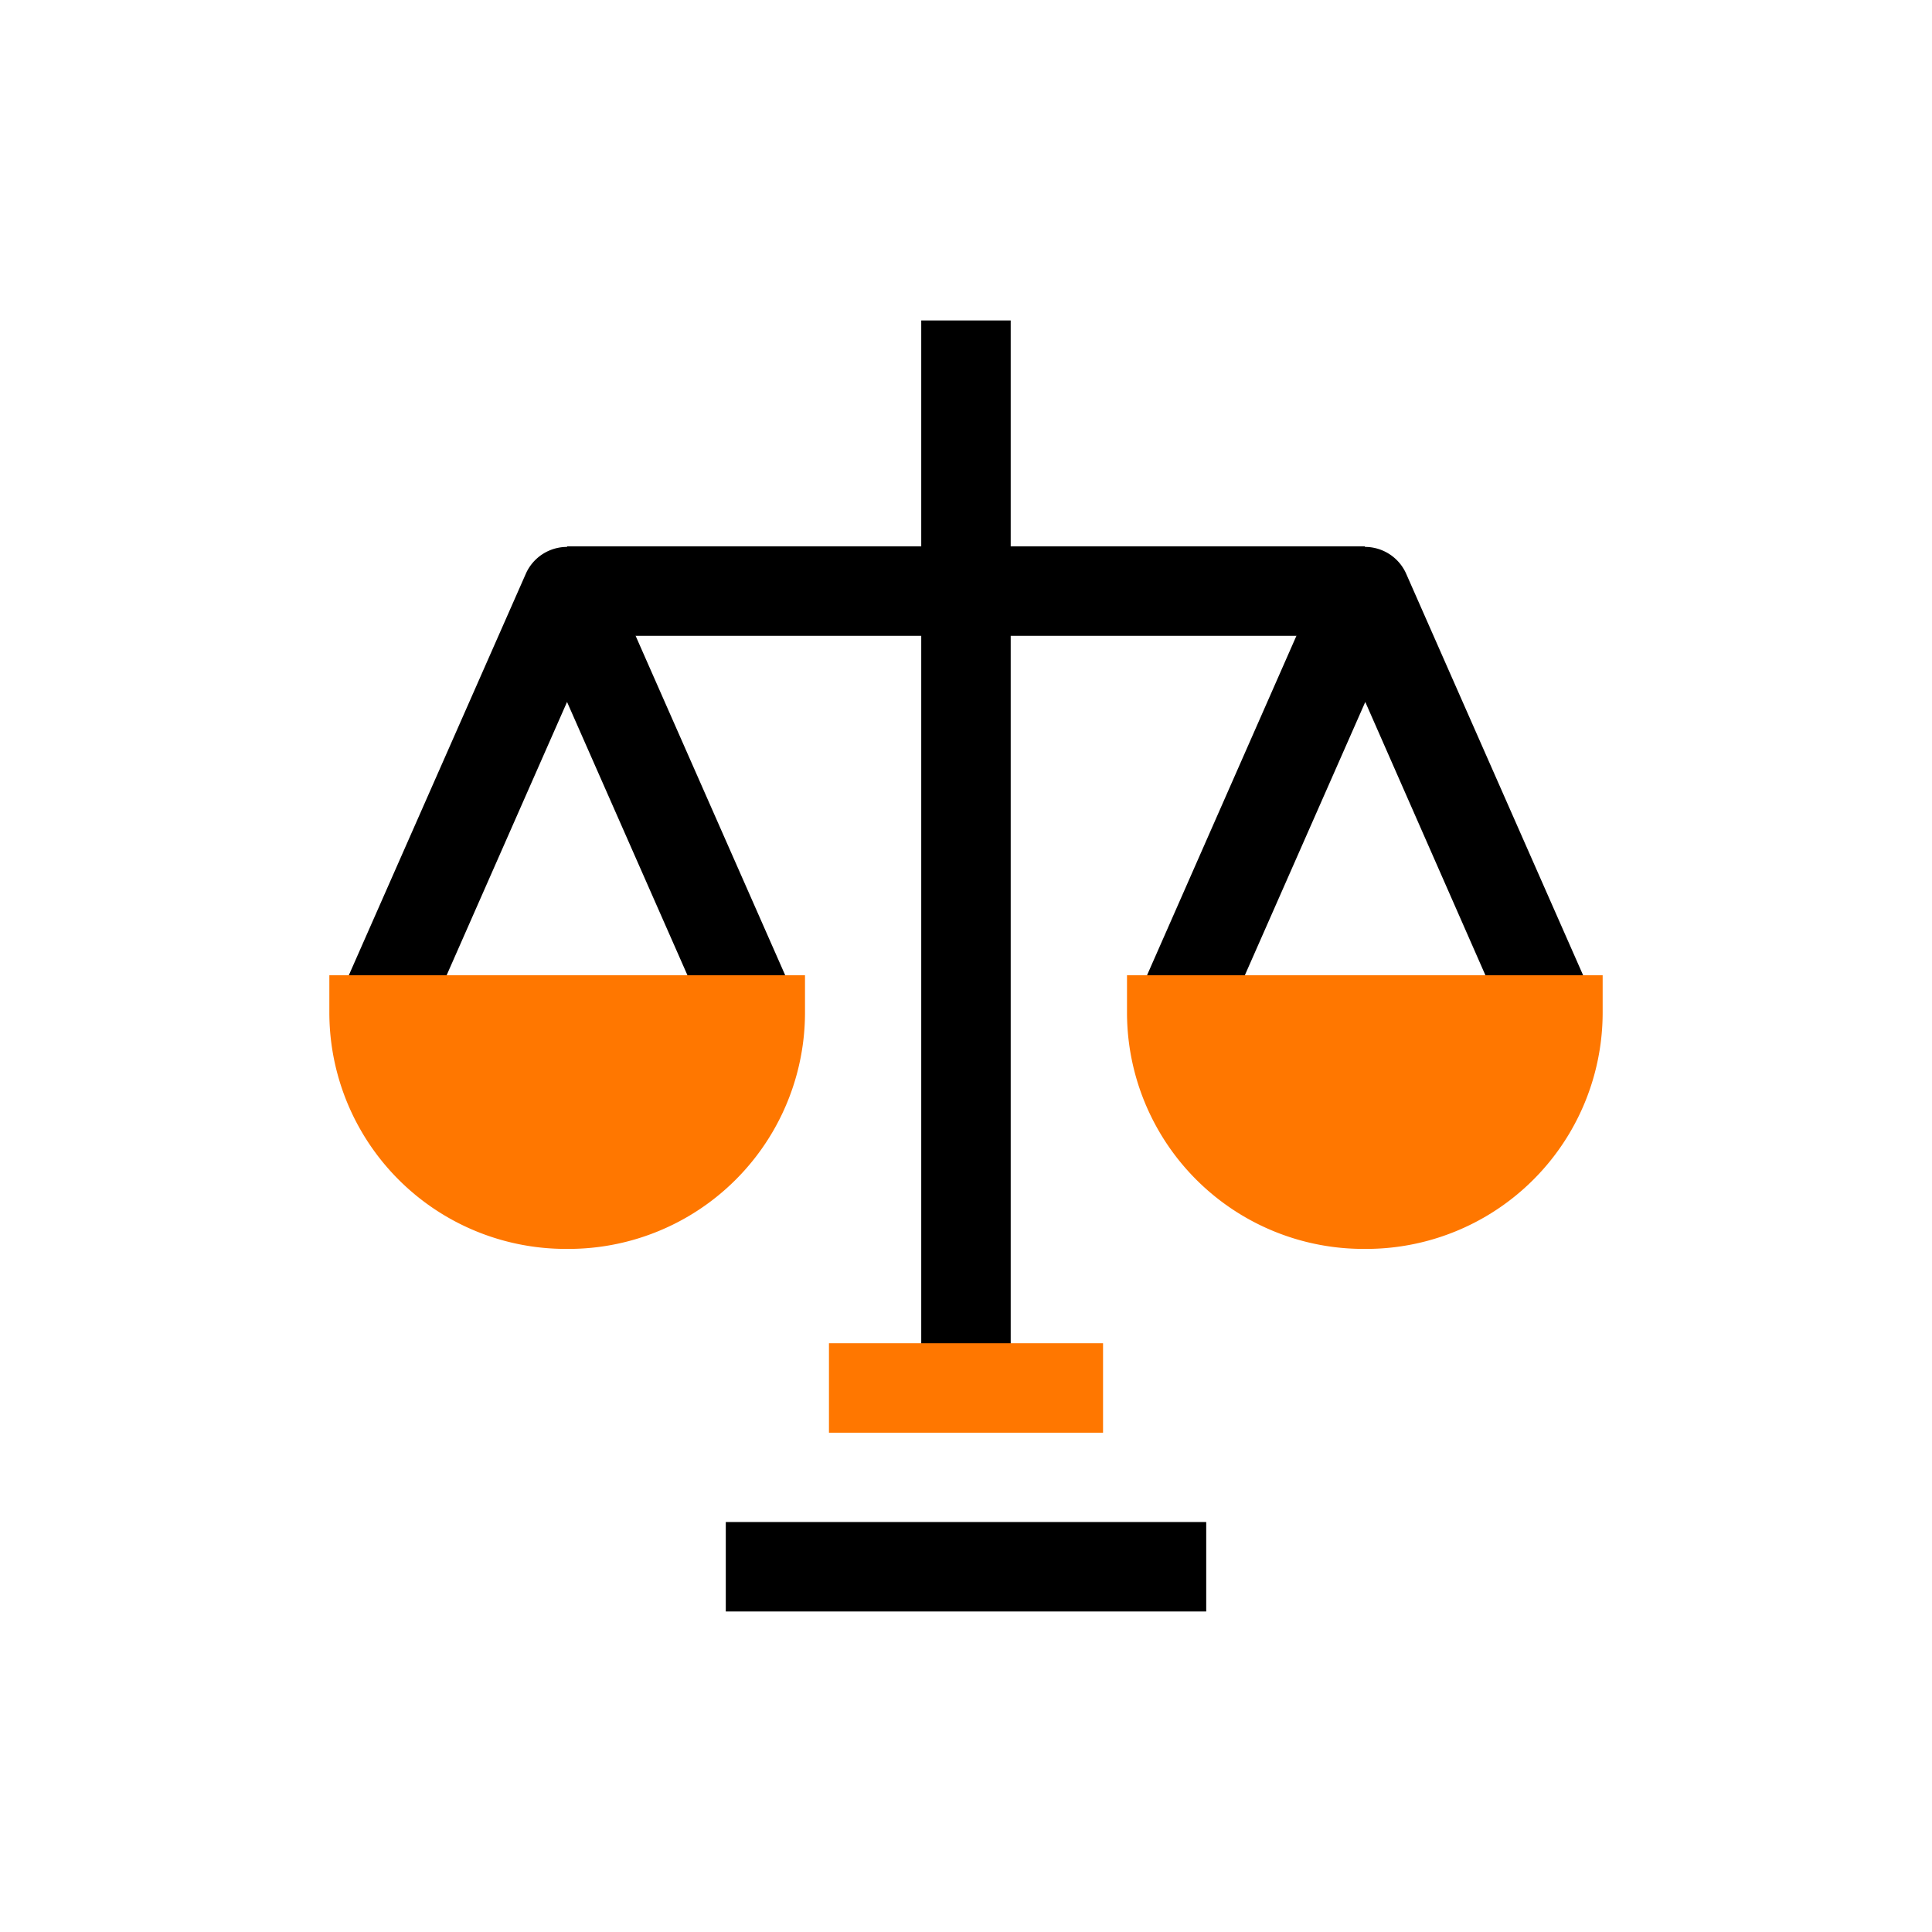
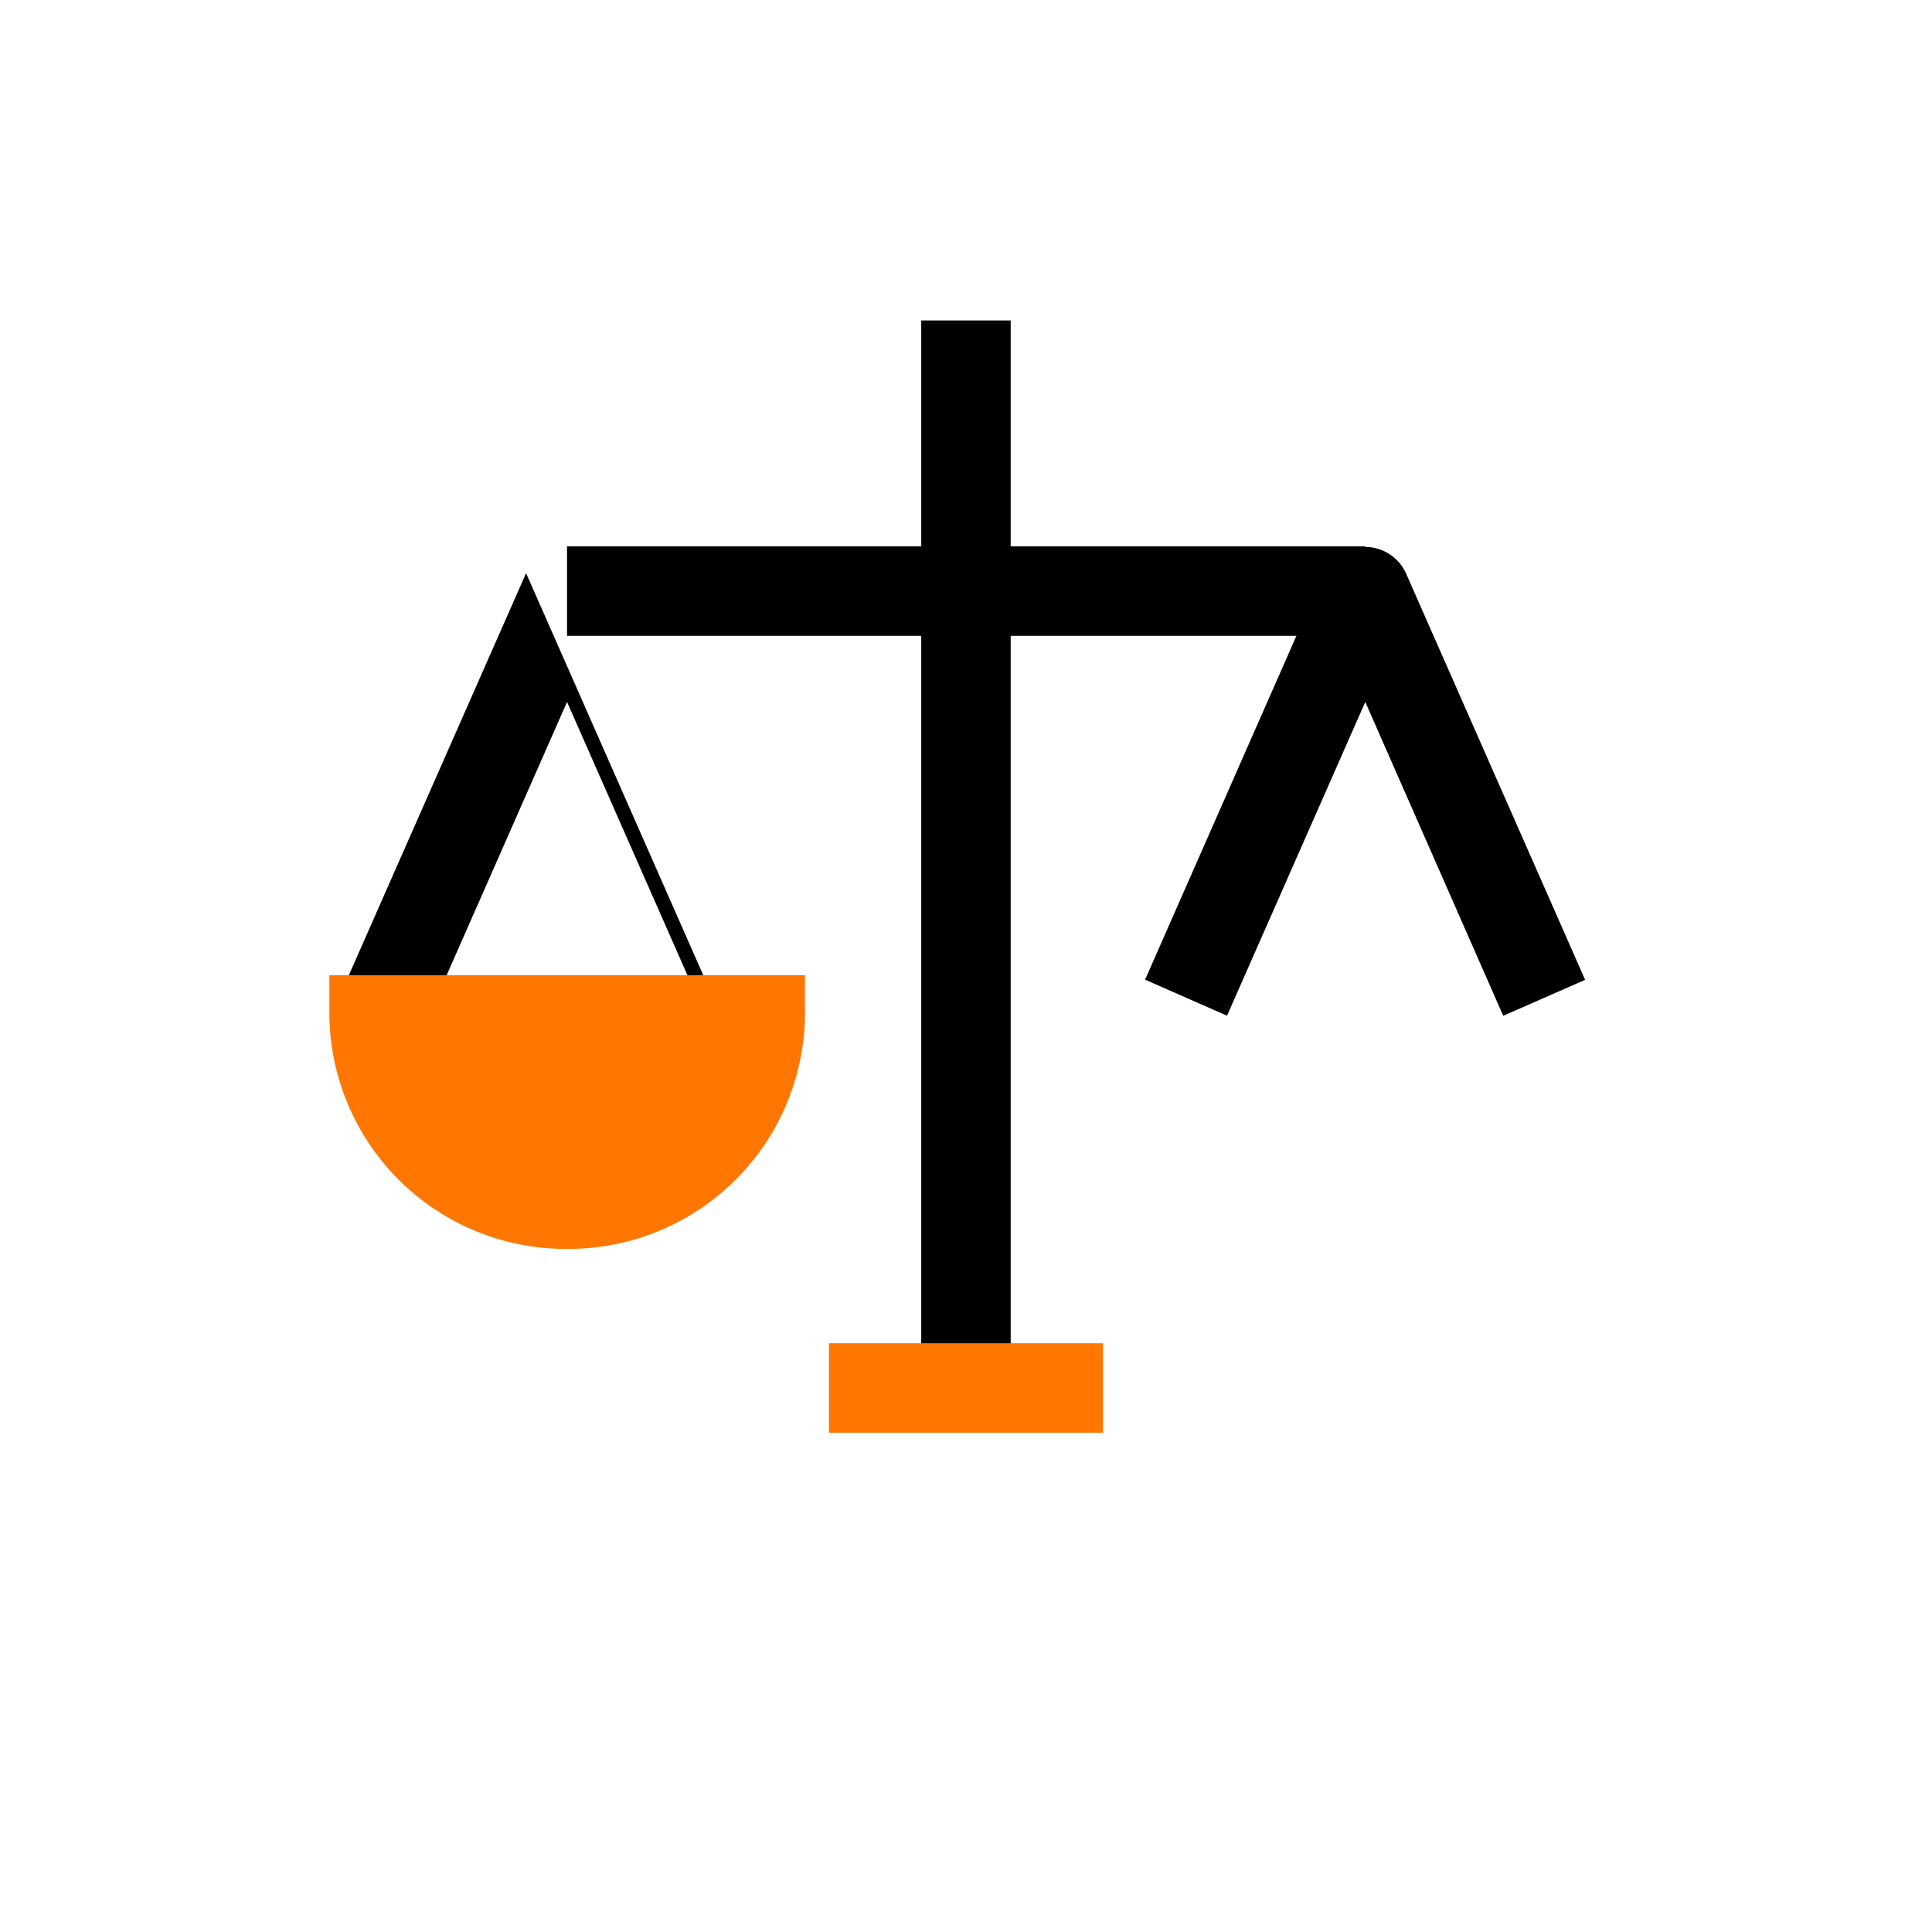
<svg xmlns="http://www.w3.org/2000/svg" id="b9f59602-5455-416c-b6ec-dfa1b16a3838" data-name="Livello 1" viewBox="0 0 300 300">
  <title>innovazione copia</title>
  <rect x="143.05" y="49.76" width="13.89" height="165.76" />
-   <rect x="112.7" y="236.34" width="74.6" height="13.89" />
  <rect x="88.05" y="84.84" width="123.9" height="13.89" />
  <rect x="128.72" y="208.58" width="42.56" height="13.89" style="fill:#f70" />
  <path d="M233.42,157.73,212,109l-21.47,48.72-12.72-5.6L205.59,89a7,7,0,0,1,12.72,0l27.83,63.15Z" />
-   <path d="M211.76,193.93h.38a36.72,36.72,0,0,0,36.72-36.72v-5.78H175v5.78A36.72,36.72,0,0,0,211.76,193.93Z" style="fill:#f70" />
-   <path d="M109.52,157.73,88.05,109,66.58,157.73l-12.72-5.6L81.69,89a7,7,0,0,1,12.72,0l27.83,63.15Z" />
+   <path d="M109.52,157.73,88.05,109,66.58,157.73l-12.72-5.6L81.69,89l27.83,63.15Z" />
  <path d="M87.86,193.93h.38A36.72,36.72,0,0,0,125,157.21v-5.78H51.14v5.78A36.72,36.72,0,0,0,87.86,193.93Z" style="fill:#f70" />
</svg>